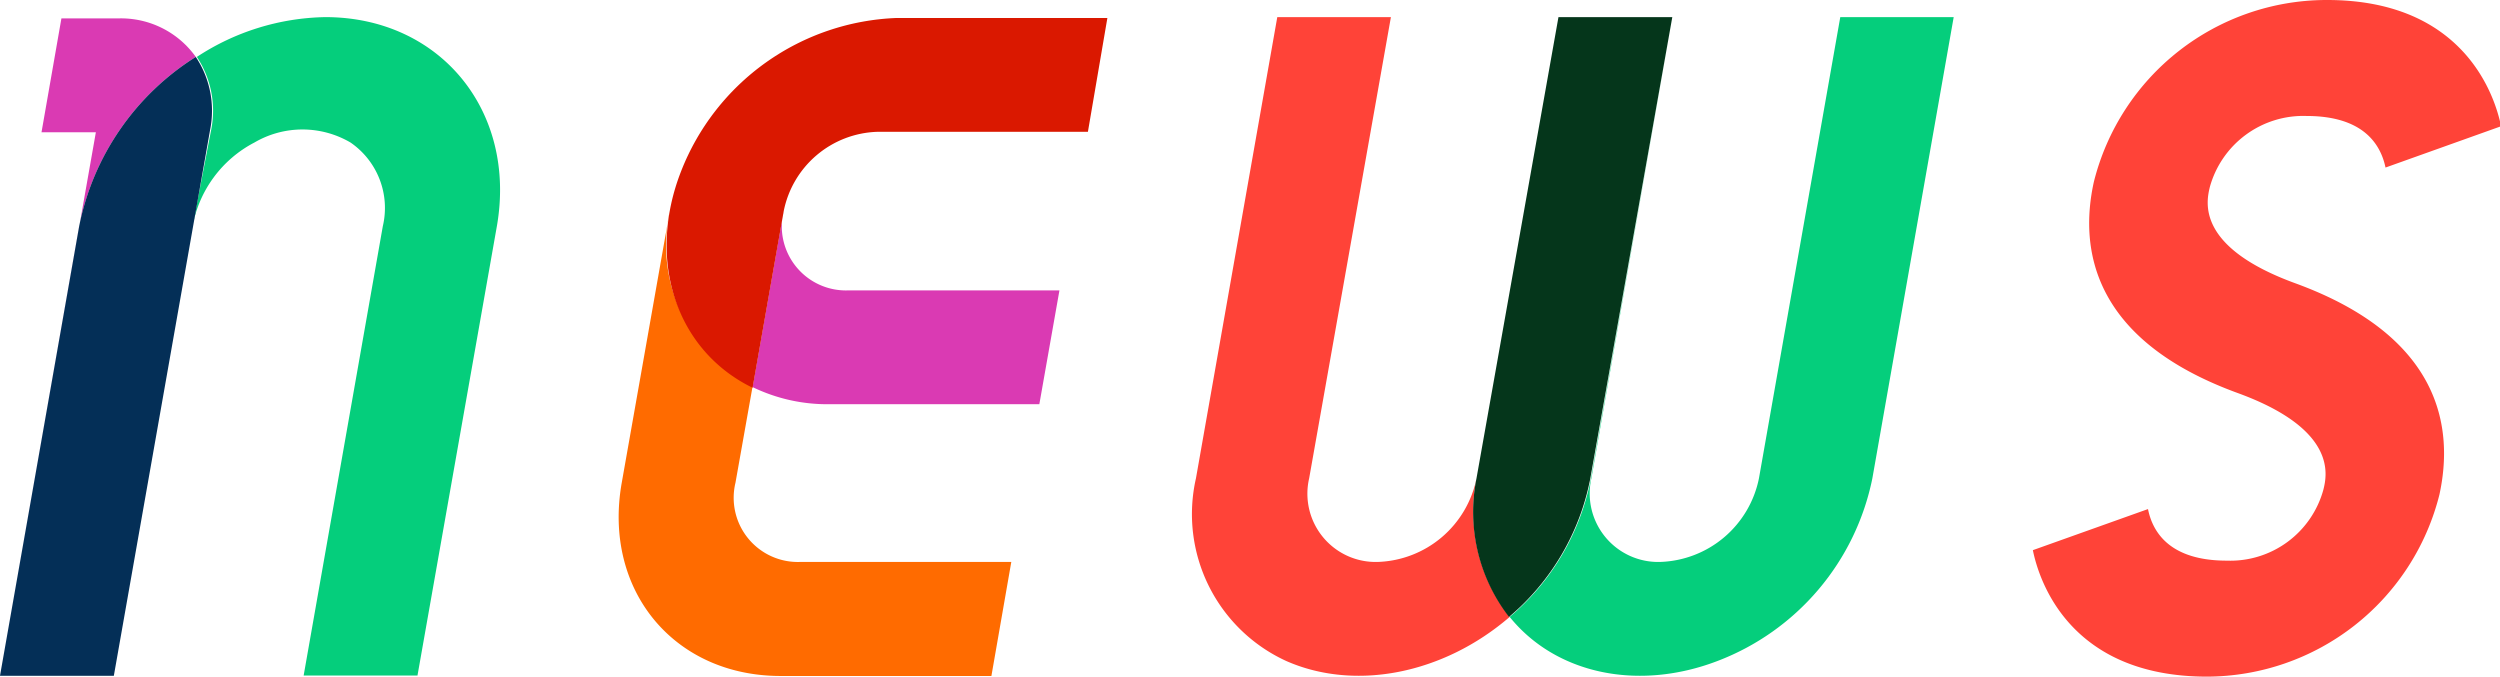
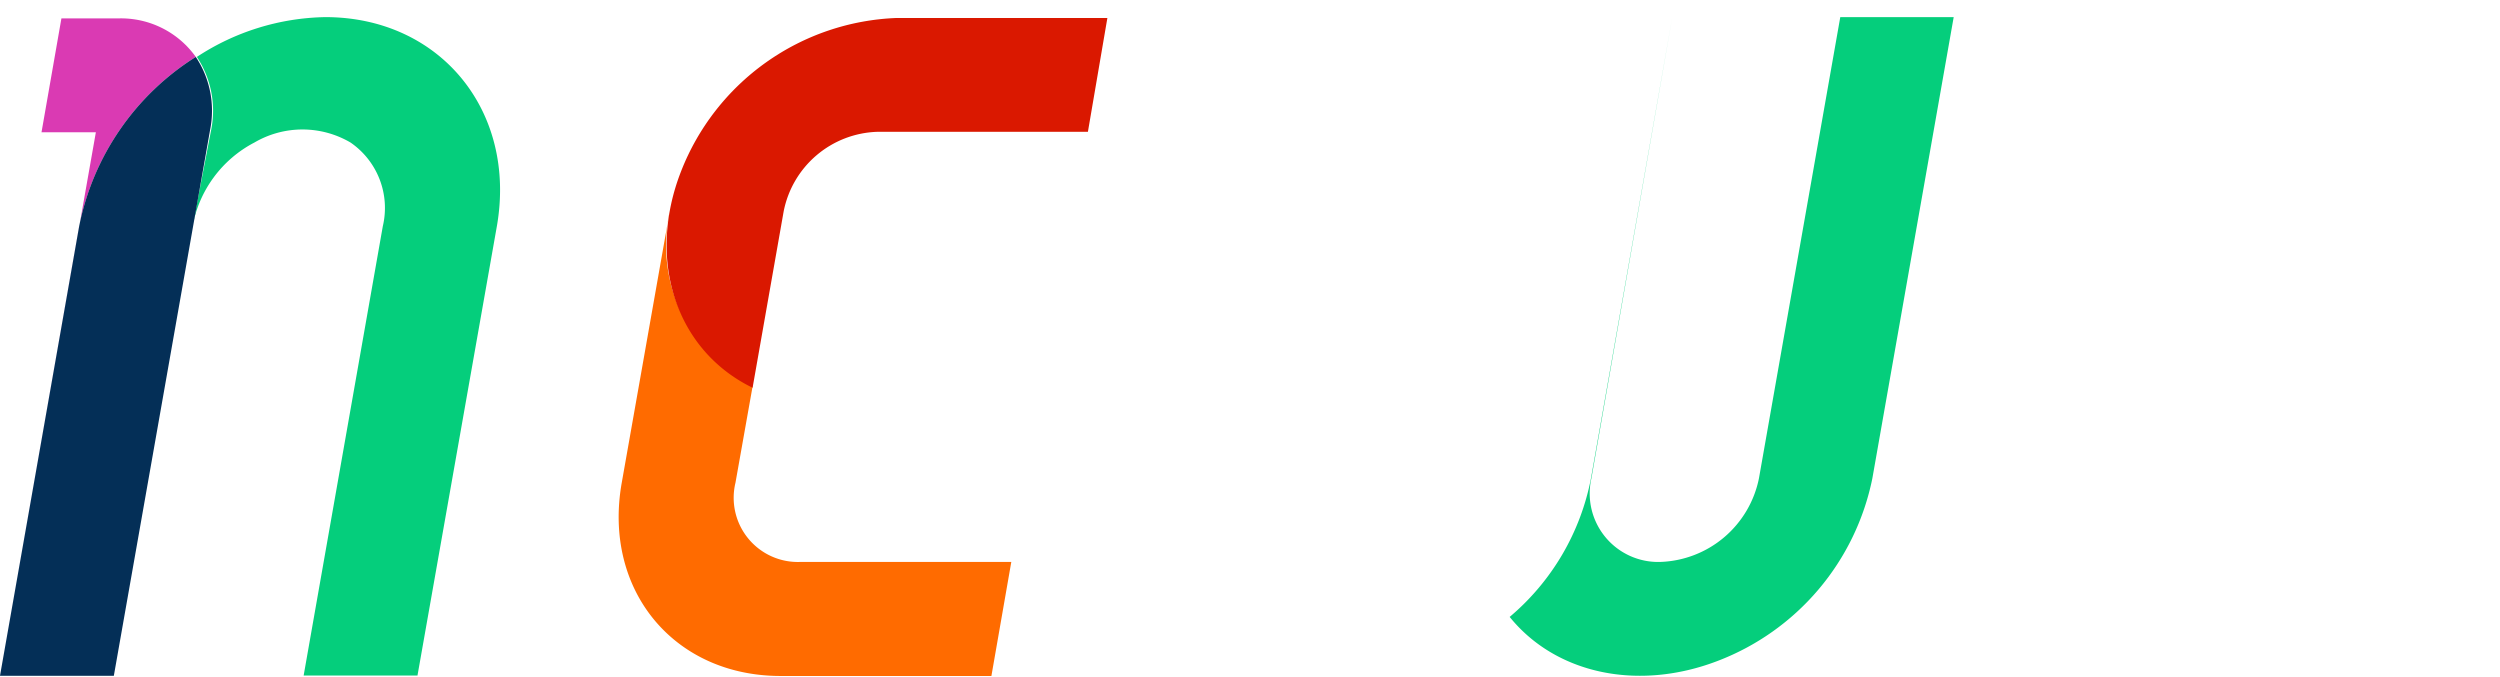
<svg xmlns="http://www.w3.org/2000/svg" viewBox="0 0 116.83 31.62">
  <defs>
    <style>.cls-1{fill:#da3ab3;}.cls-2{fill:#05ce7c;}.cls-3{fill:#042f57;}.cls-4{fill:#ff6b00;}.cls-5{fill:#da1800;}.cls-6{fill:#ff4338;}.cls-7{fill:#05361b;}</style>
  </defs>
  <g id="レイヤー_2" data-name="レイヤー 2">
    <g id="レイヤー_6" data-name="レイヤー 6">
      <path class="cls-1" d="M5.54.86H2.87L1.94,6.18H4.48L0,31.58l3.7-21A12.14,12.14,0,0,1,9.15,2.66,4.29,4.29,0,0,0,5.54.86" />
      <path class="cls-2" d="M15.2.8a11.26,11.26,0,0,0-6,1.86,4.55,4.55,0,0,1,.67,3.4L9,10.57a5.54,5.54,0,0,1,2.89-3.91,4.44,4.44,0,0,1,4.49,0,3.71,3.71,0,0,1,1.51,3.91l-3.7,21h5.32l3.71-21c.94-5.39-2.66-9.76-8-9.77" />
      <path class="cls-3" d="M9.15,2.66A12.14,12.14,0,0,0,3.7,10.57L0,31.58H5.32L9.82,6.06a4.55,4.55,0,0,0-.67-3.4" />
      <path class="cls-4" d="M31.3,9.86h0L29.05,22.59c-.87,5,2.45,9,7.43,9h9.85l.93-5.33H37.42a3,3,0,0,1-3.05-3.7l.8-4.5A7.41,7.41,0,0,1,31.3,9.86" />
-       <path class="cls-1" d="M36.62,9.86h0l-1.45,8.23a8,8,0,0,0,3.56.8h9.84l.94-5.32H39.67a3,3,0,0,1-3.05-3.71" />
      <path class="cls-5" d="M51.75.84H41.91A11.27,11.27,0,0,0,31.83,8c-1.63,4.16-.24,8.38,3.34,10.12l1.45-8.23A4.61,4.61,0,0,1,41,6.16h9.84L51.75.84" />
-       <path class="cls-6" d="M72.83.8h0L69,22.35a4.87,4.87,0,0,1-4.6,3.91,3.19,3.19,0,0,1-3.22-3.91L65,.8H59.69l-3.8,21.55a7.55,7.55,0,0,0,4.22,8.54c3.22,1.42,7.34.61,10.44-2.06A8,8,0,0,1,69,22.35L72.83.8" />
      <path class="cls-2" d="M91.3.8H86l-3.8,21.55a4.87,4.87,0,0,1-4.6,3.91,3.2,3.2,0,0,1-3.23-3.91L78.15.8l-3.8,21.55a11.25,11.25,0,0,1-3.8,6.48c2.16,2.67,6,3.48,9.71,2.06a11.6,11.6,0,0,0,7.24-8.54L91.3.8" />
-       <path class="cls-7" d="M78.15.8H72.83L69,22.35a8,8,0,0,0,1.52,6.48,11.25,11.25,0,0,0,3.8-6.48L78.15.8" />
-       <path class="cls-6" d="M108.7,0A11.22,11.22,0,0,0,97.85,8.5c-.69,3.13-.08,7.39,6.73,9.87,4.63,1.69,4.17,3.81,4,4.5a4.51,4.51,0,0,1-4.52,3.33c-2.64,0-3.46-1.31-3.68-2.41L95,25.71c.28,1.39,1.7,5.91,8.14,5.91A11.23,11.23,0,0,0,114,23.11c.68-3.13.08-7.38-6.73-9.87-4.64-1.69-4.17-3.8-4-4.5a4.53,4.53,0,0,1,4.52-3.32c2.64,0,3.46,1.31,3.69,2.41l5.4-1.93c-.28-1.38-1.7-5.9-8.13-5.9" />
    </g>
  </g>
</svg>